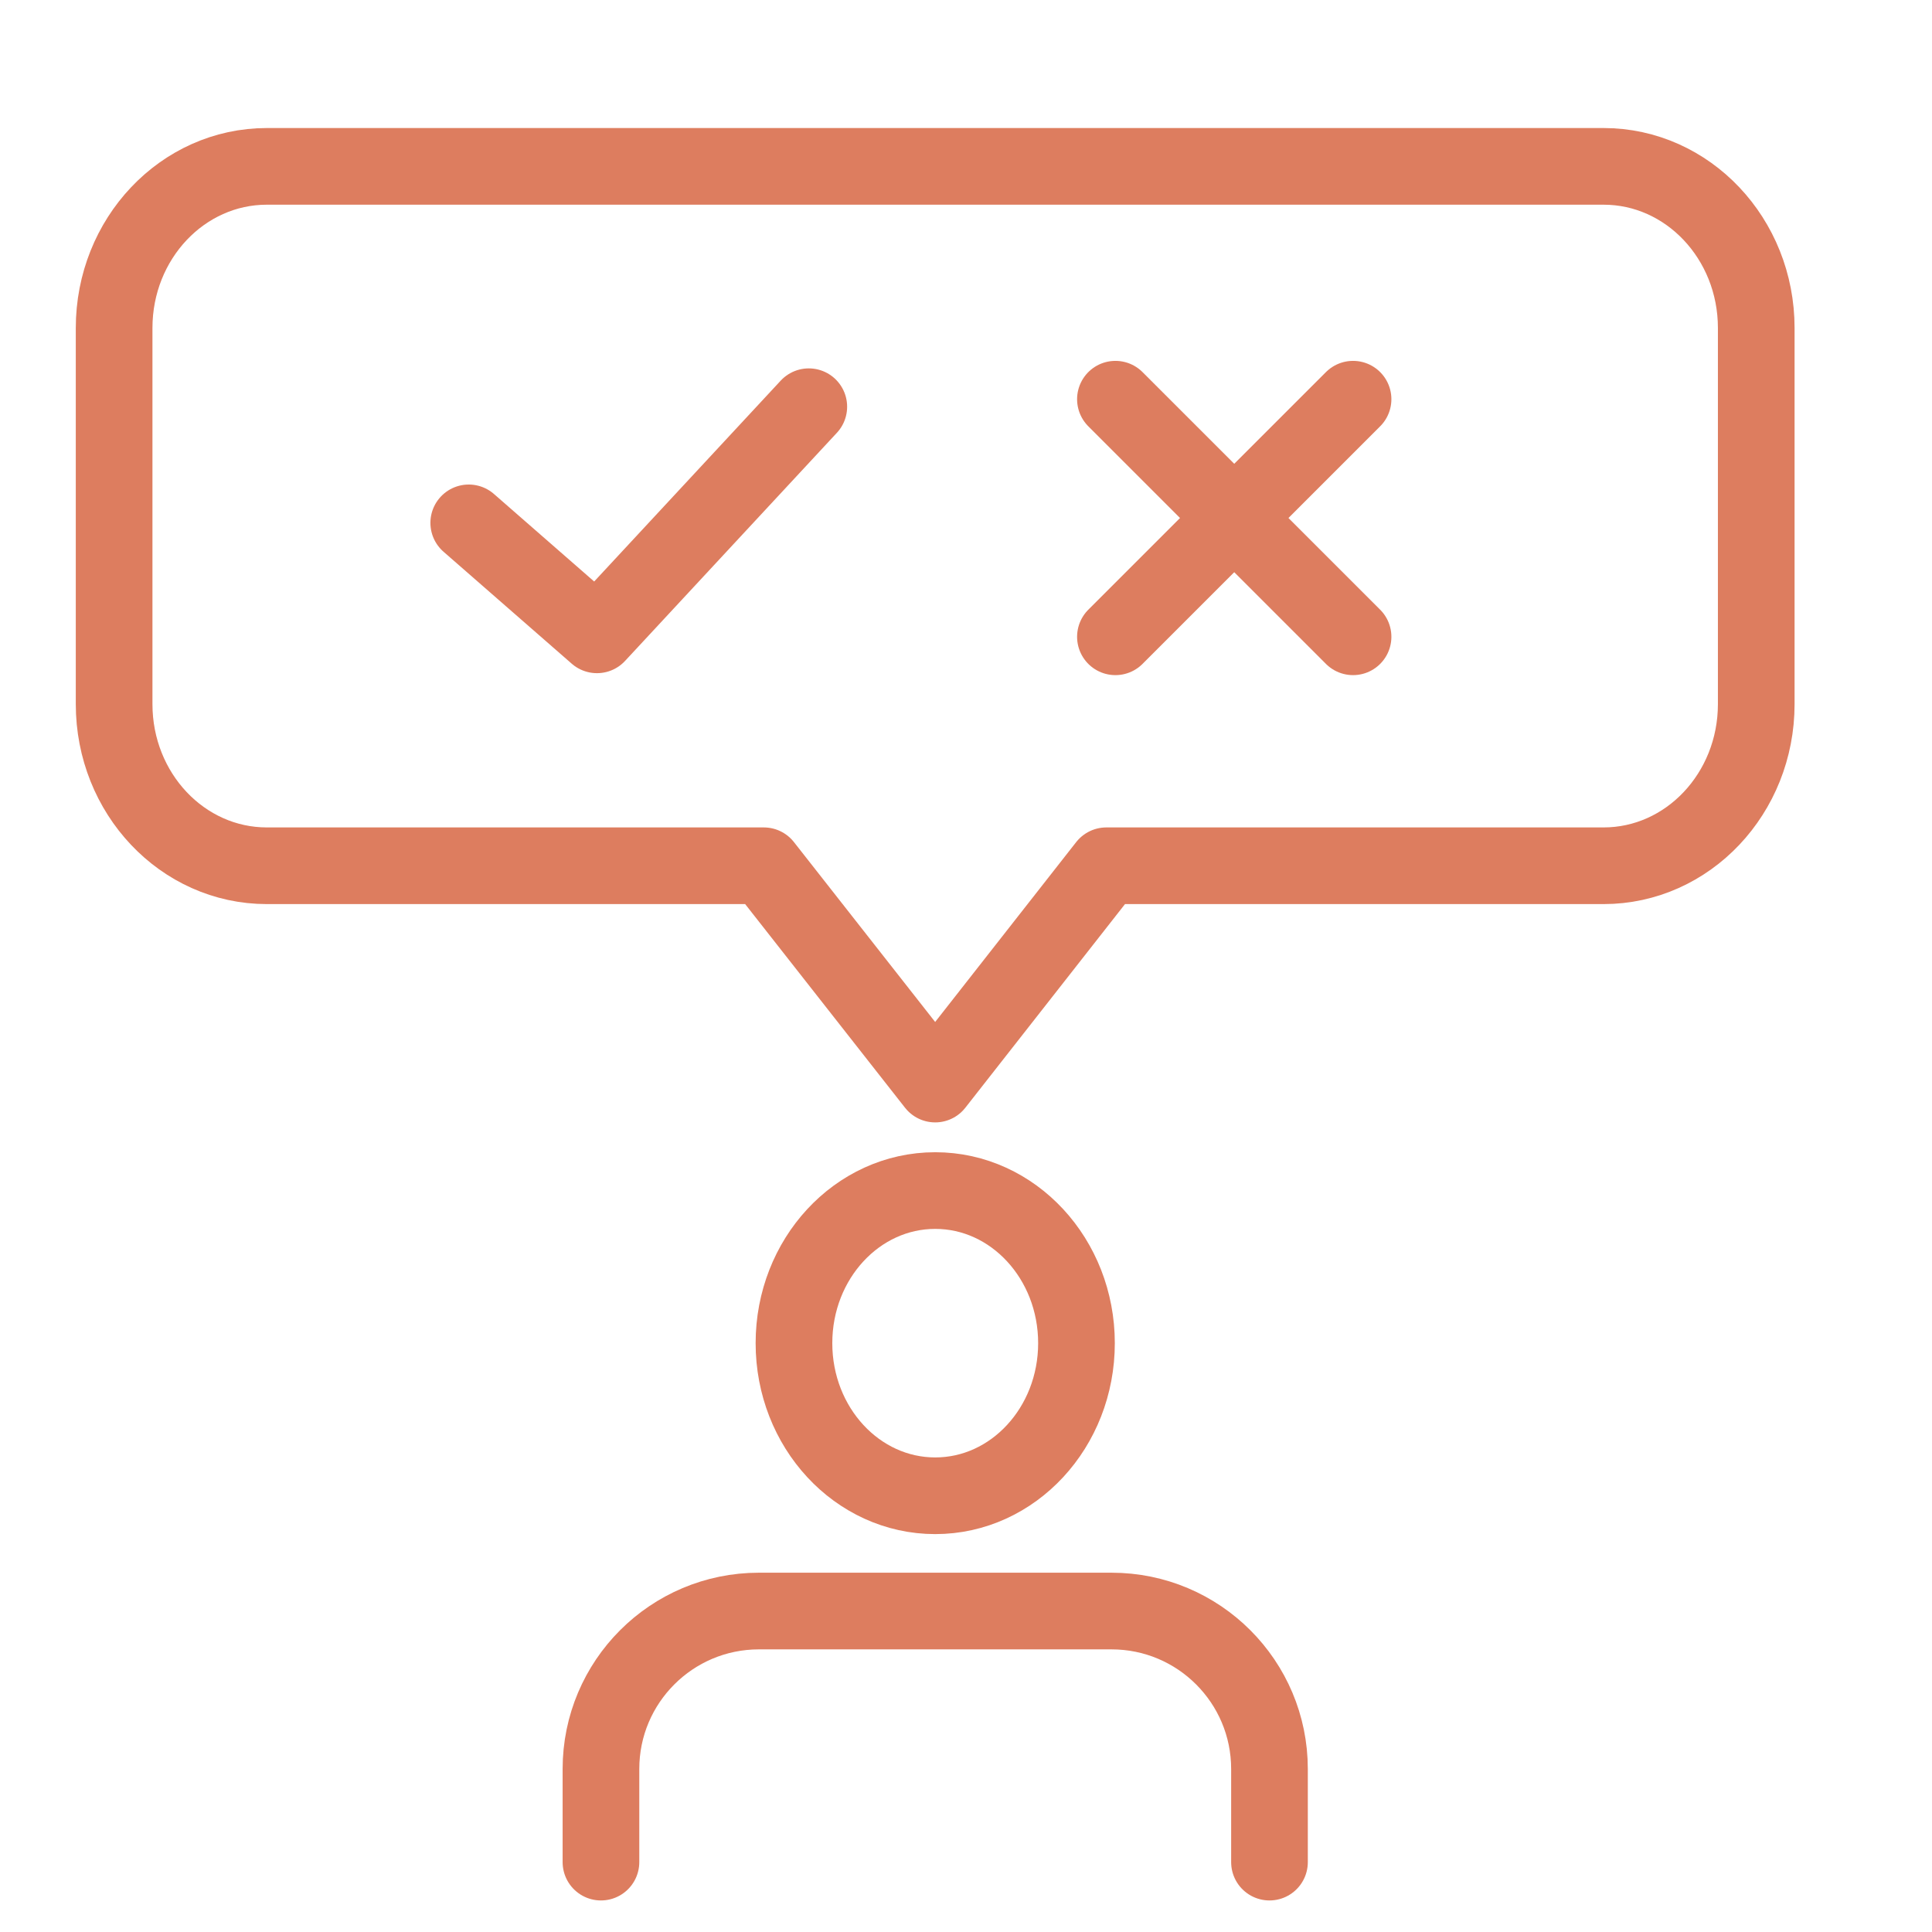
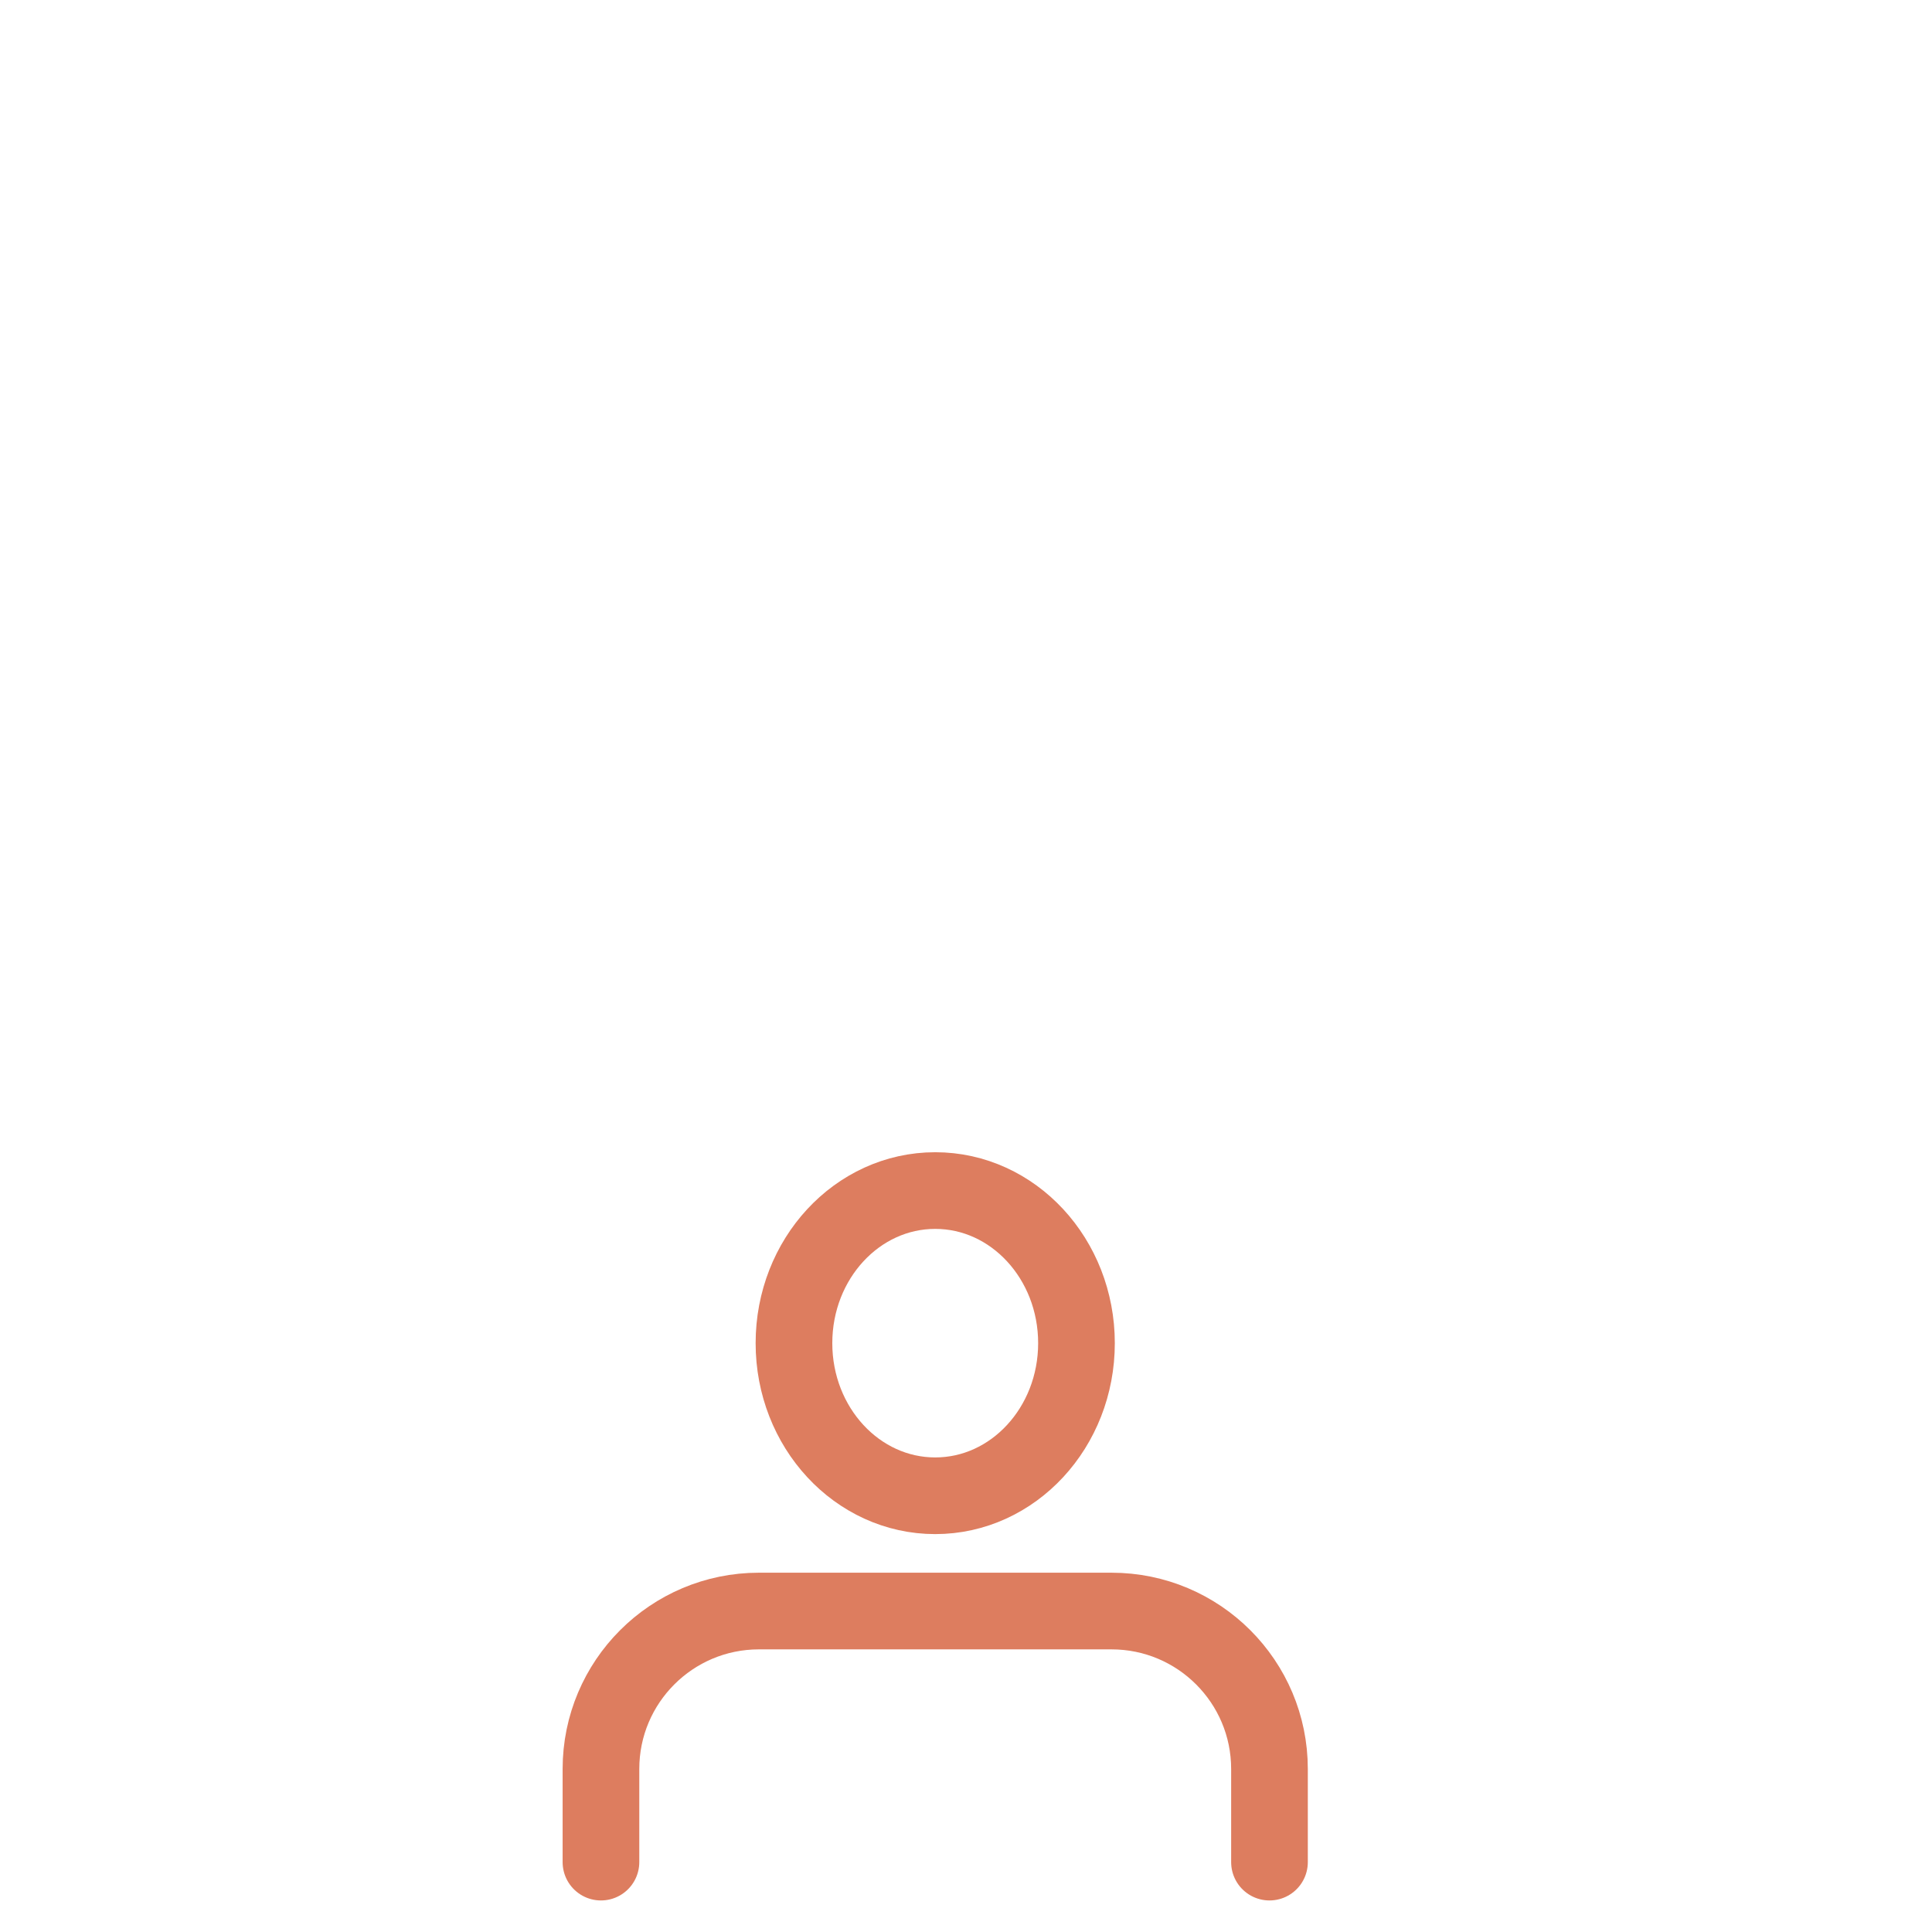
<svg xmlns="http://www.w3.org/2000/svg" id="Layer_1" viewBox="0 0 50.4 50.4">
  <defs>
    <style>.cls-1{fill:none;stroke:#dd7d5f;stroke-linecap:round;stroke-linejoin:round;stroke-width:2px;}</style>
  </defs>
-   <path class="cls-1" d="M24.396,28.28l-4.471-5.695H6.961c-2.201,0-3.984-1.887-3.984-4.216v-9.813c0-2.328,1.784-4.216,3.984-4.216h34.87c2.2,0,3.984,1.887,3.984,4.216v9.813c0,2.328-1.784,4.216-3.984,4.216h-12.97l-4.465,5.695Z" />
  <path class="cls-1" d="M20.712,35.039c0,2.199,1.65,3.981,3.685,3.981s3.685-1.782,3.685-3.981-1.65-3.981-3.685-3.981-3.685,1.782-3.685,3.981Z" />
  <path class="cls-1" d="M33.117,48.577v-2.429c0-2.276-1.845-4.121-4.121-4.121h-9.198c-2.276,0-4.121,1.845-4.121,4.121v2.429" />
-   <polyline class="cls-1" points="12.228 13.64 15.573 16.561 21.099 10.61" />
-   <line class="cls-1" x1="35.297" y1="10.414" x2="29.098" y2="16.612" />
-   <line class="cls-1" x1="35.297" y1="16.612" x2="29.098" y2="10.414" />
</svg>